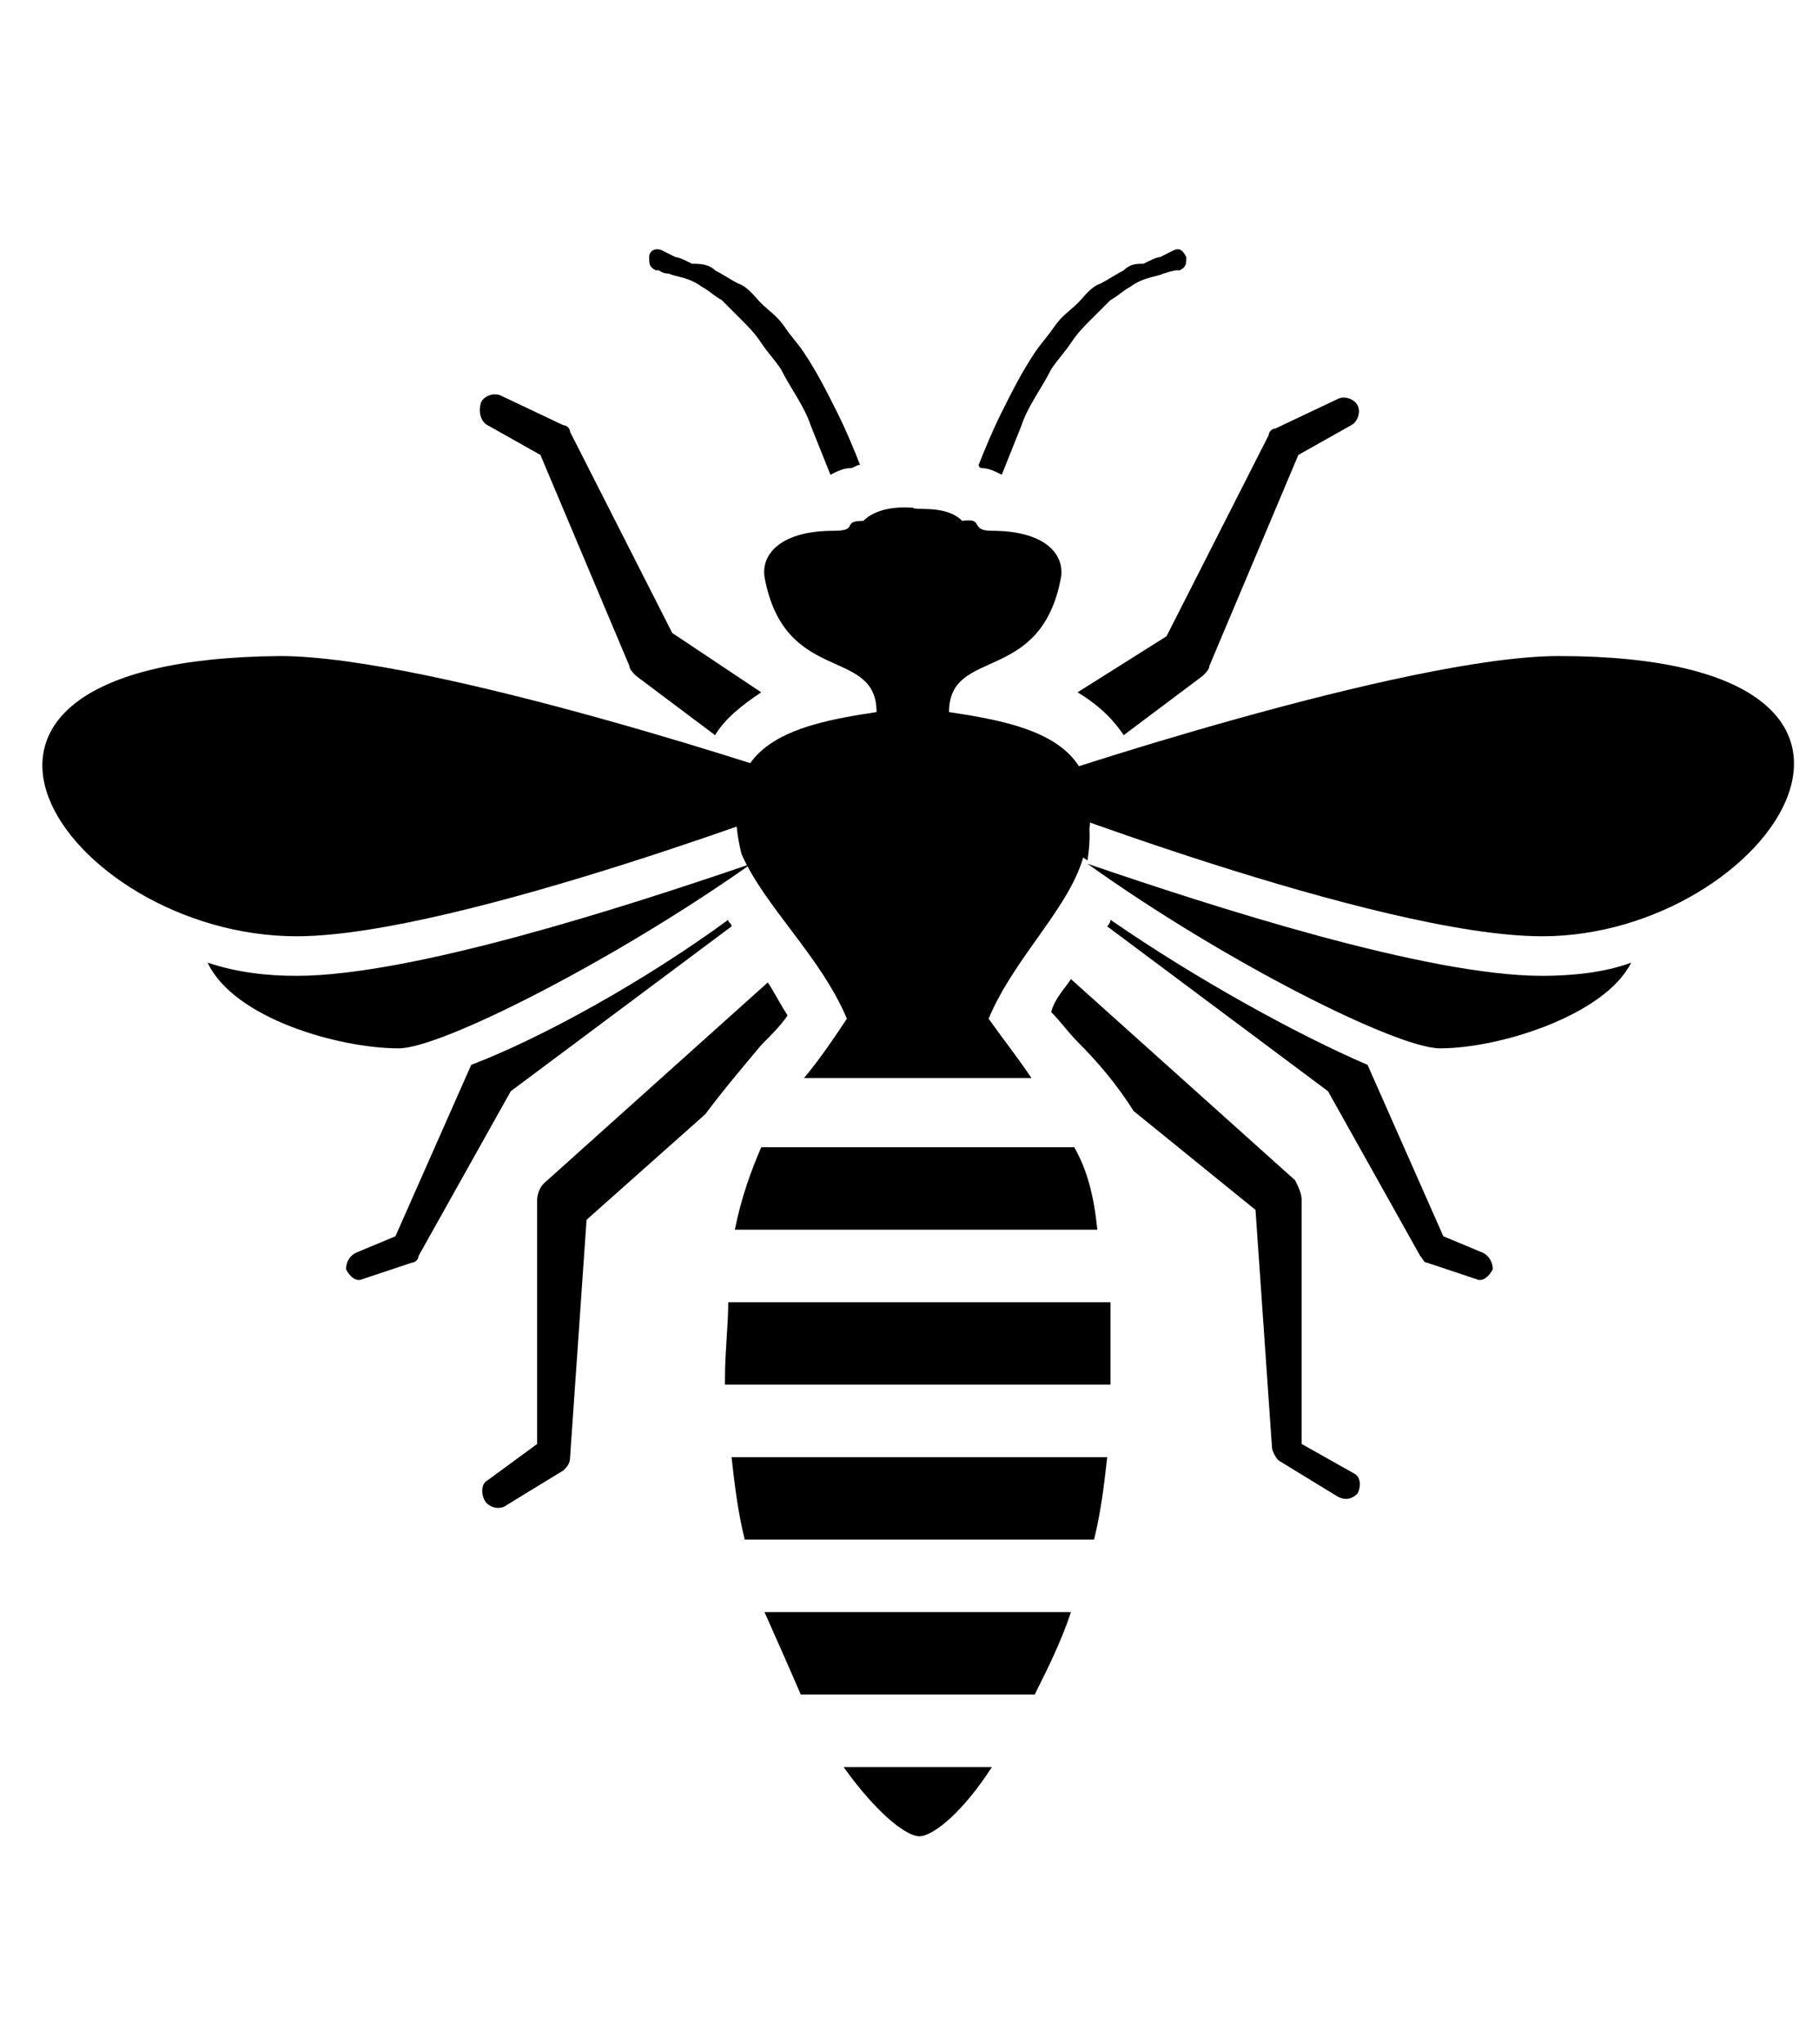
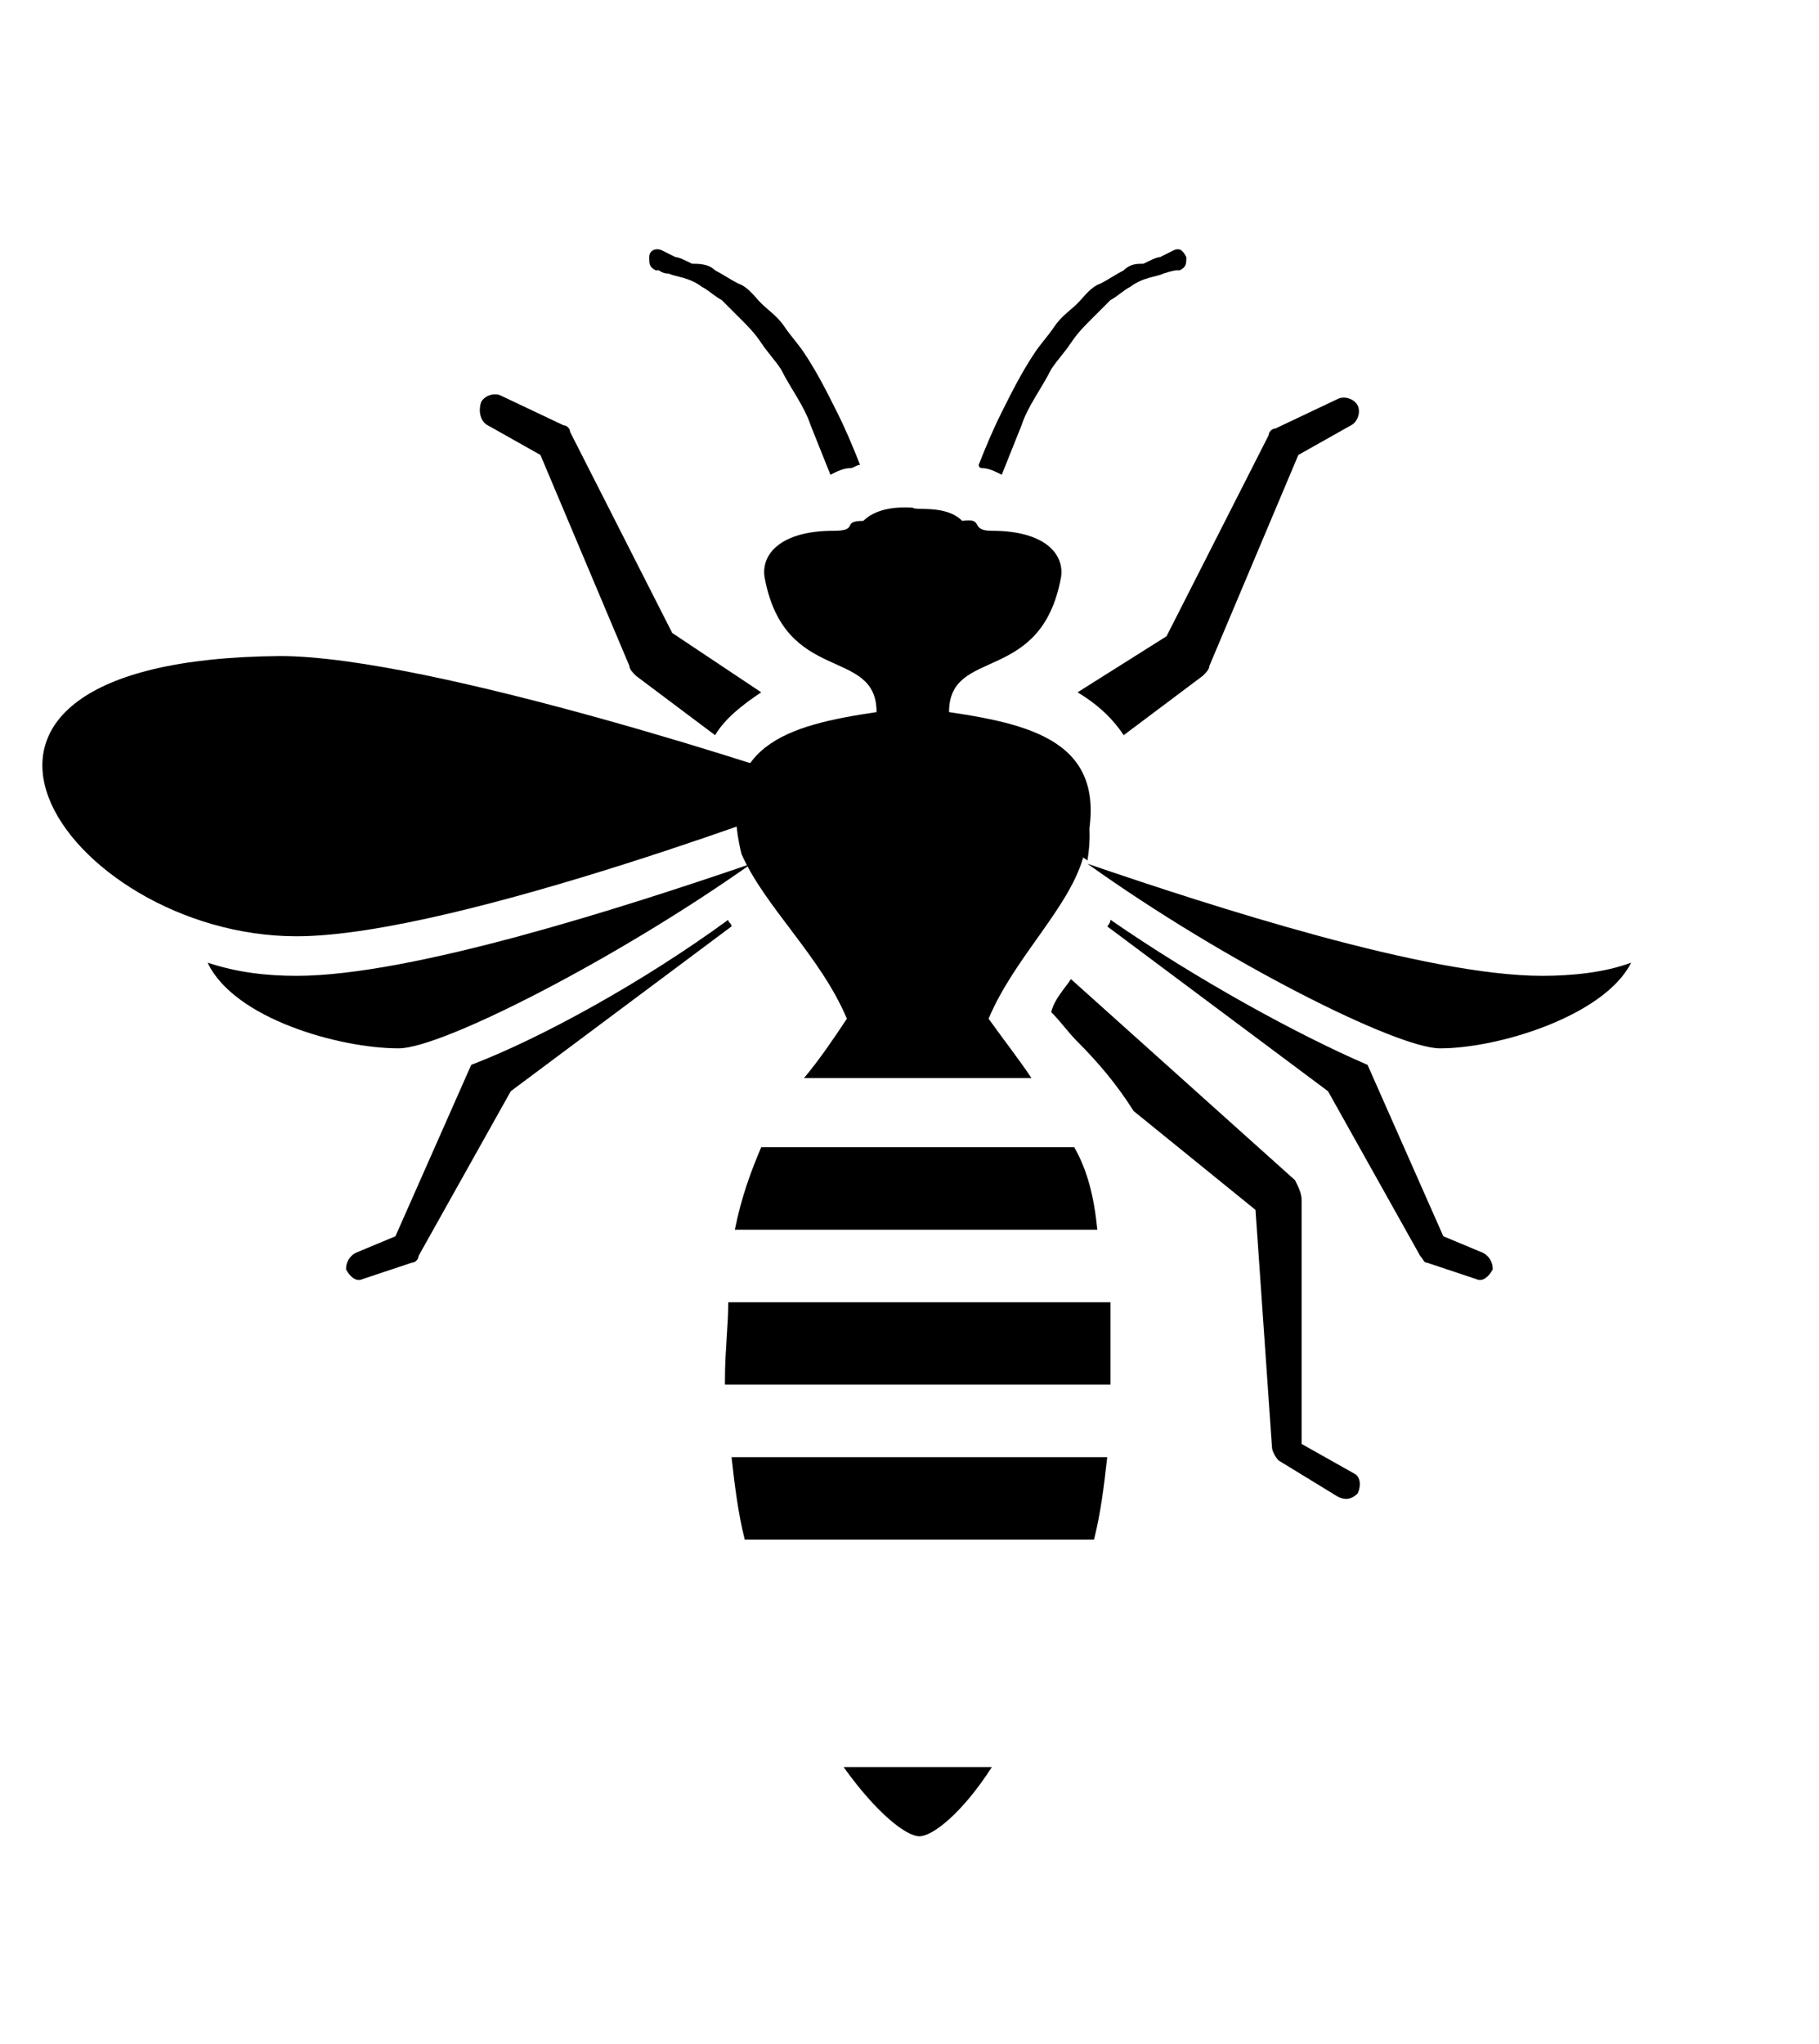
<svg xmlns="http://www.w3.org/2000/svg" version="1.1" id="Layer_1" x="0px" y="0px" viewBox="0 0 55.2 62" style="enable-background:new 0 0 55.2 62;" xml:space="preserve">
  <g>
    <g>
      <path d="M19.7,7.8c0-0.2,0.2-0.3,0.4-0.2c0,0,0,0,0,0c0,0,0.2,0.1,0.4,0.2c0.1,0,0.3,0.1,0.5,0.2C21.2,8,21.5,8,21.7,8.2    c0.2,0.1,0.5,0.3,0.7,0.4c0.3,0.1,0.5,0.4,0.7,0.6c0.2,0.2,0.5,0.4,0.7,0.7c0.2,0.3,0.4,0.5,0.6,0.8c0.4,0.6,0.7,1.2,1,1.8    c0.3,0.6,0.5,1.1,0.7,1.6c-0.1,0-0.2,0.1-0.3,0.1c-0.2,0-0.4,0.1-0.6,0.2c-0.2-0.5-0.4-1-0.6-1.5c-0.2-0.6-0.6-1.1-0.9-1.7    c-0.2-0.3-0.4-0.5-0.6-0.8c-0.2-0.3-0.4-0.5-0.6-0.7c-0.2-0.2-0.4-0.4-0.6-0.6c-0.2-0.1-0.4-0.3-0.6-0.4c-0.4-0.3-0.8-0.3-1-0.4    C20.1,8.3,20,8.2,20,8.2l-0.1,0C19.7,8.1,19.7,8,19.7,7.8z" />
      <path d="M29.8,14.2c0.2,0,0.4,0.1,0.6,0.2c0.2-0.5,0.4-1,0.6-1.5c0.2-0.6,0.6-1.1,0.9-1.7c0.2-0.3,0.4-0.5,0.6-0.8    c0.2-0.3,0.4-0.5,0.6-0.7c0.2-0.2,0.4-0.4,0.6-0.6c0.2-0.1,0.4-0.3,0.6-0.4c0.4-0.3,0.8-0.3,1-0.4c0.3-0.1,0.4-0.1,0.4-0.1l0.1,0    c0,0,0,0,0,0c0.2-0.1,0.2-0.2,0.2-0.4c-0.1-0.2-0.2-0.3-0.4-0.2c0,0-0.2,0.1-0.4,0.2c-0.1,0-0.3,0.1-0.5,0.2    C34.5,8,34.3,8,34.1,8.2c-0.2,0.1-0.5,0.3-0.7,0.4c-0.3,0.1-0.5,0.4-0.7,0.6c-0.2,0.2-0.5,0.4-0.7,0.7c-0.2,0.3-0.4,0.5-0.6,0.8    c-0.4,0.6-0.7,1.2-1,1.8c-0.3,0.6-0.5,1.1-0.7,1.6C29.7,14.2,29.8,14.2,29.8,14.2z" />
      <path d="M14.8,12.9l1.6,0.9l2.7,6.4c0,0.1,0.1,0.2,0.2,0.3l0,0l2.4,1.8c0.3-0.5,0.8-0.9,1.4-1.3l-2.7-1.8l-3.1-6.1l0,0    c0-0.1-0.1-0.2-0.2-0.2l-1.9-0.9c-0.2-0.1-0.5,0-0.6,0.2C14.5,12.5,14.6,12.8,14.8,12.9z" />
      <path d="M32.7,21c0.5,0.3,1,0.7,1.4,1.3l2.4-1.8l0,0c0.1-0.1,0.2-0.2,0.2-0.3l2.7-6.4l1.6-0.9c0.2-0.1,0.3-0.4,0.2-0.6    c-0.1-0.2-0.4-0.3-0.6-0.2l-1.9,0.9c-0.1,0-0.2,0.1-0.2,0.2l0,0l-3.1,6.1L32.7,21z" />
      <path d="M39.5,43.8l0-7.4c0-0.2-0.1-0.4-0.2-0.6l0,0l-6.8-6.1c-0.2,0.3-0.5,0.6-0.6,1c0.3,0.3,0.5,0.6,0.8,0.9    c0.6,0.6,1.2,1.3,1.7,2.1l3.7,3l0.5,7.2l0,0c0,0.1,0.1,0.3,0.2,0.4l1.8,1.1c0.2,0.1,0.4,0.1,0.6-0.1c0.1-0.2,0.1-0.5-0.1-0.6    L39.5,43.8z" />
-       <path d="M21.4,33.8c0.6-0.8,1.2-1.5,1.7-2.1c0.3-0.3,0.6-0.6,0.8-0.9c-0.2-0.3-0.4-0.7-0.6-1l-6.8,6.1l0,0    c-0.1,0.1-0.2,0.3-0.2,0.5l0,7.4l-1.5,1.1c-0.2,0.1-0.2,0.4-0.1,0.6c0.1,0.2,0.4,0.3,0.6,0.2l1.8-1.1c0.1-0.1,0.2-0.2,0.2-0.4l0,0    l0.5-7.2L21.4,33.8z" />
      <g>
        <path d="M45,38l-1.2-0.5l-2.3-5.2c-2.1-0.9-5.2-2.6-7.8-4.4c0,0.1-0.1,0.2-0.1,0.2l6.7,5l2.8,5l0,0c0.1,0.1,0.1,0.2,0.2,0.2     l1.5,0.5c0.2,0.1,0.4-0.1,0.5-0.3C45.3,38.3,45.2,38.1,45,38z" />
        <path d="M14.3,32.3L12,37.5L10.8,38c-0.2,0.1-0.3,0.3-0.3,0.5c0.1,0.2,0.3,0.4,0.5,0.3l1.5-0.5c0.1,0,0.2-0.1,0.2-0.2l0,0l2.8-5     l6.7-5c0-0.1-0.1-0.1-0.1-0.2C19.5,29.8,16.4,31.5,14.3,32.3z" />
      </g>
      <g>
        <path d="M32.6,34.8h-9.5c-0.3,0.7-0.6,1.5-0.8,2.5h11C33.2,36.3,33,35.5,32.6,34.8z" />
        <path d="M27.9,55.7c0.4,0,1.3-0.7,2.2-2.1h-4.5C26.6,55,27.5,55.7,27.9,55.7z" />
        <path d="M25.7,30.9c-0.4,0.6-0.8,1.2-1.3,1.8h6.9c-0.4-0.6-0.8-1.1-1.3-1.8c0.8-1.9,2.5-3.4,2.9-5c0.9-3.3-1.4-3.9-4.1-4.3     c0,0,0,0,0,0c0-2,2.8-0.8,3.4-4.1c0.1-0.7-0.5-1.4-2.1-1.4c-0.7,0-0.2-0.4-0.9-0.3c-0.5-0.5-1.4-0.3-1.5-0.4     c-0.1,0-1-0.1-1.5,0.4c-0.7,0-0.1,0.3-0.9,0.3c-1.6,0-2.2,0.7-2.1,1.4c0.6,3.3,3.4,2.1,3.4,4.1c0,0,0,0,0,0     c-2.7,0.4-4.9,1-4.1,4.3C23.2,27.5,24.9,29,25.7,30.9z" />
        <path d="M22.6,46.7h10.6c0.2-0.8,0.3-1.6,0.4-2.5H22.2C22.3,45.1,22.4,45.9,22.6,46.7z" />
-         <path d="M24.3,51.4h7.1c0.4-0.8,0.8-1.6,1.1-2.5h-9.3C23.6,49.8,24,50.7,24.3,51.4z" />
        <path d="M33.7,39.5H22.1c0,0.7-0.1,1.5-0.1,2.3V42h11.7v-0.2C33.7,40.9,33.7,40.2,33.7,39.5z" />
      </g>
      <g>
        <path d="M46.8,29.6c-3.5,0-10-2.1-13.8-3.4c4.2,3,9.4,5.6,10.7,5.6c1.8,0,5-1,5.8-2.6C48.7,29.5,47.7,29.6,46.8,29.6z" />
        <path d="M32.9,24.3c-0.8,0-1.6-0.1-2.4-0.1c0.7,0.6,1.6,1.3,2.5,1.9C33.1,25.5,33.1,24.9,32.9,24.3z" />
-         <path d="M30.5,24c1-0.4,12.2-4.1,16.8-4.1c12.3,0,6.4,8.5-0.5,8.5C41.8,28.4,30.5,24,30.5,24z" />
      </g>
      <g>
        <path d="M22.8,24.3c-0.1,0.6-0.1,1.2,0.1,1.8c0.9-0.6,1.7-1.2,2.4-1.9C24.4,24.2,23.6,24.3,22.8,24.3z" />
        <path d="M9,29.6c-0.9,0-1.8-0.1-2.7-0.4c0.8,1.7,4,2.6,5.8,2.6c1.3,0,6.6-2.7,10.7-5.6C19,27.5,12.5,29.6,9,29.6z" />
        <path d="M25.3,24c-1-0.4-12.2-4.1-16.8-4.1C-3.9,20,2,28.4,9,28.4C13.9,28.4,25.3,24,25.3,24z" />
      </g>
    </g>
  </g>
</svg>